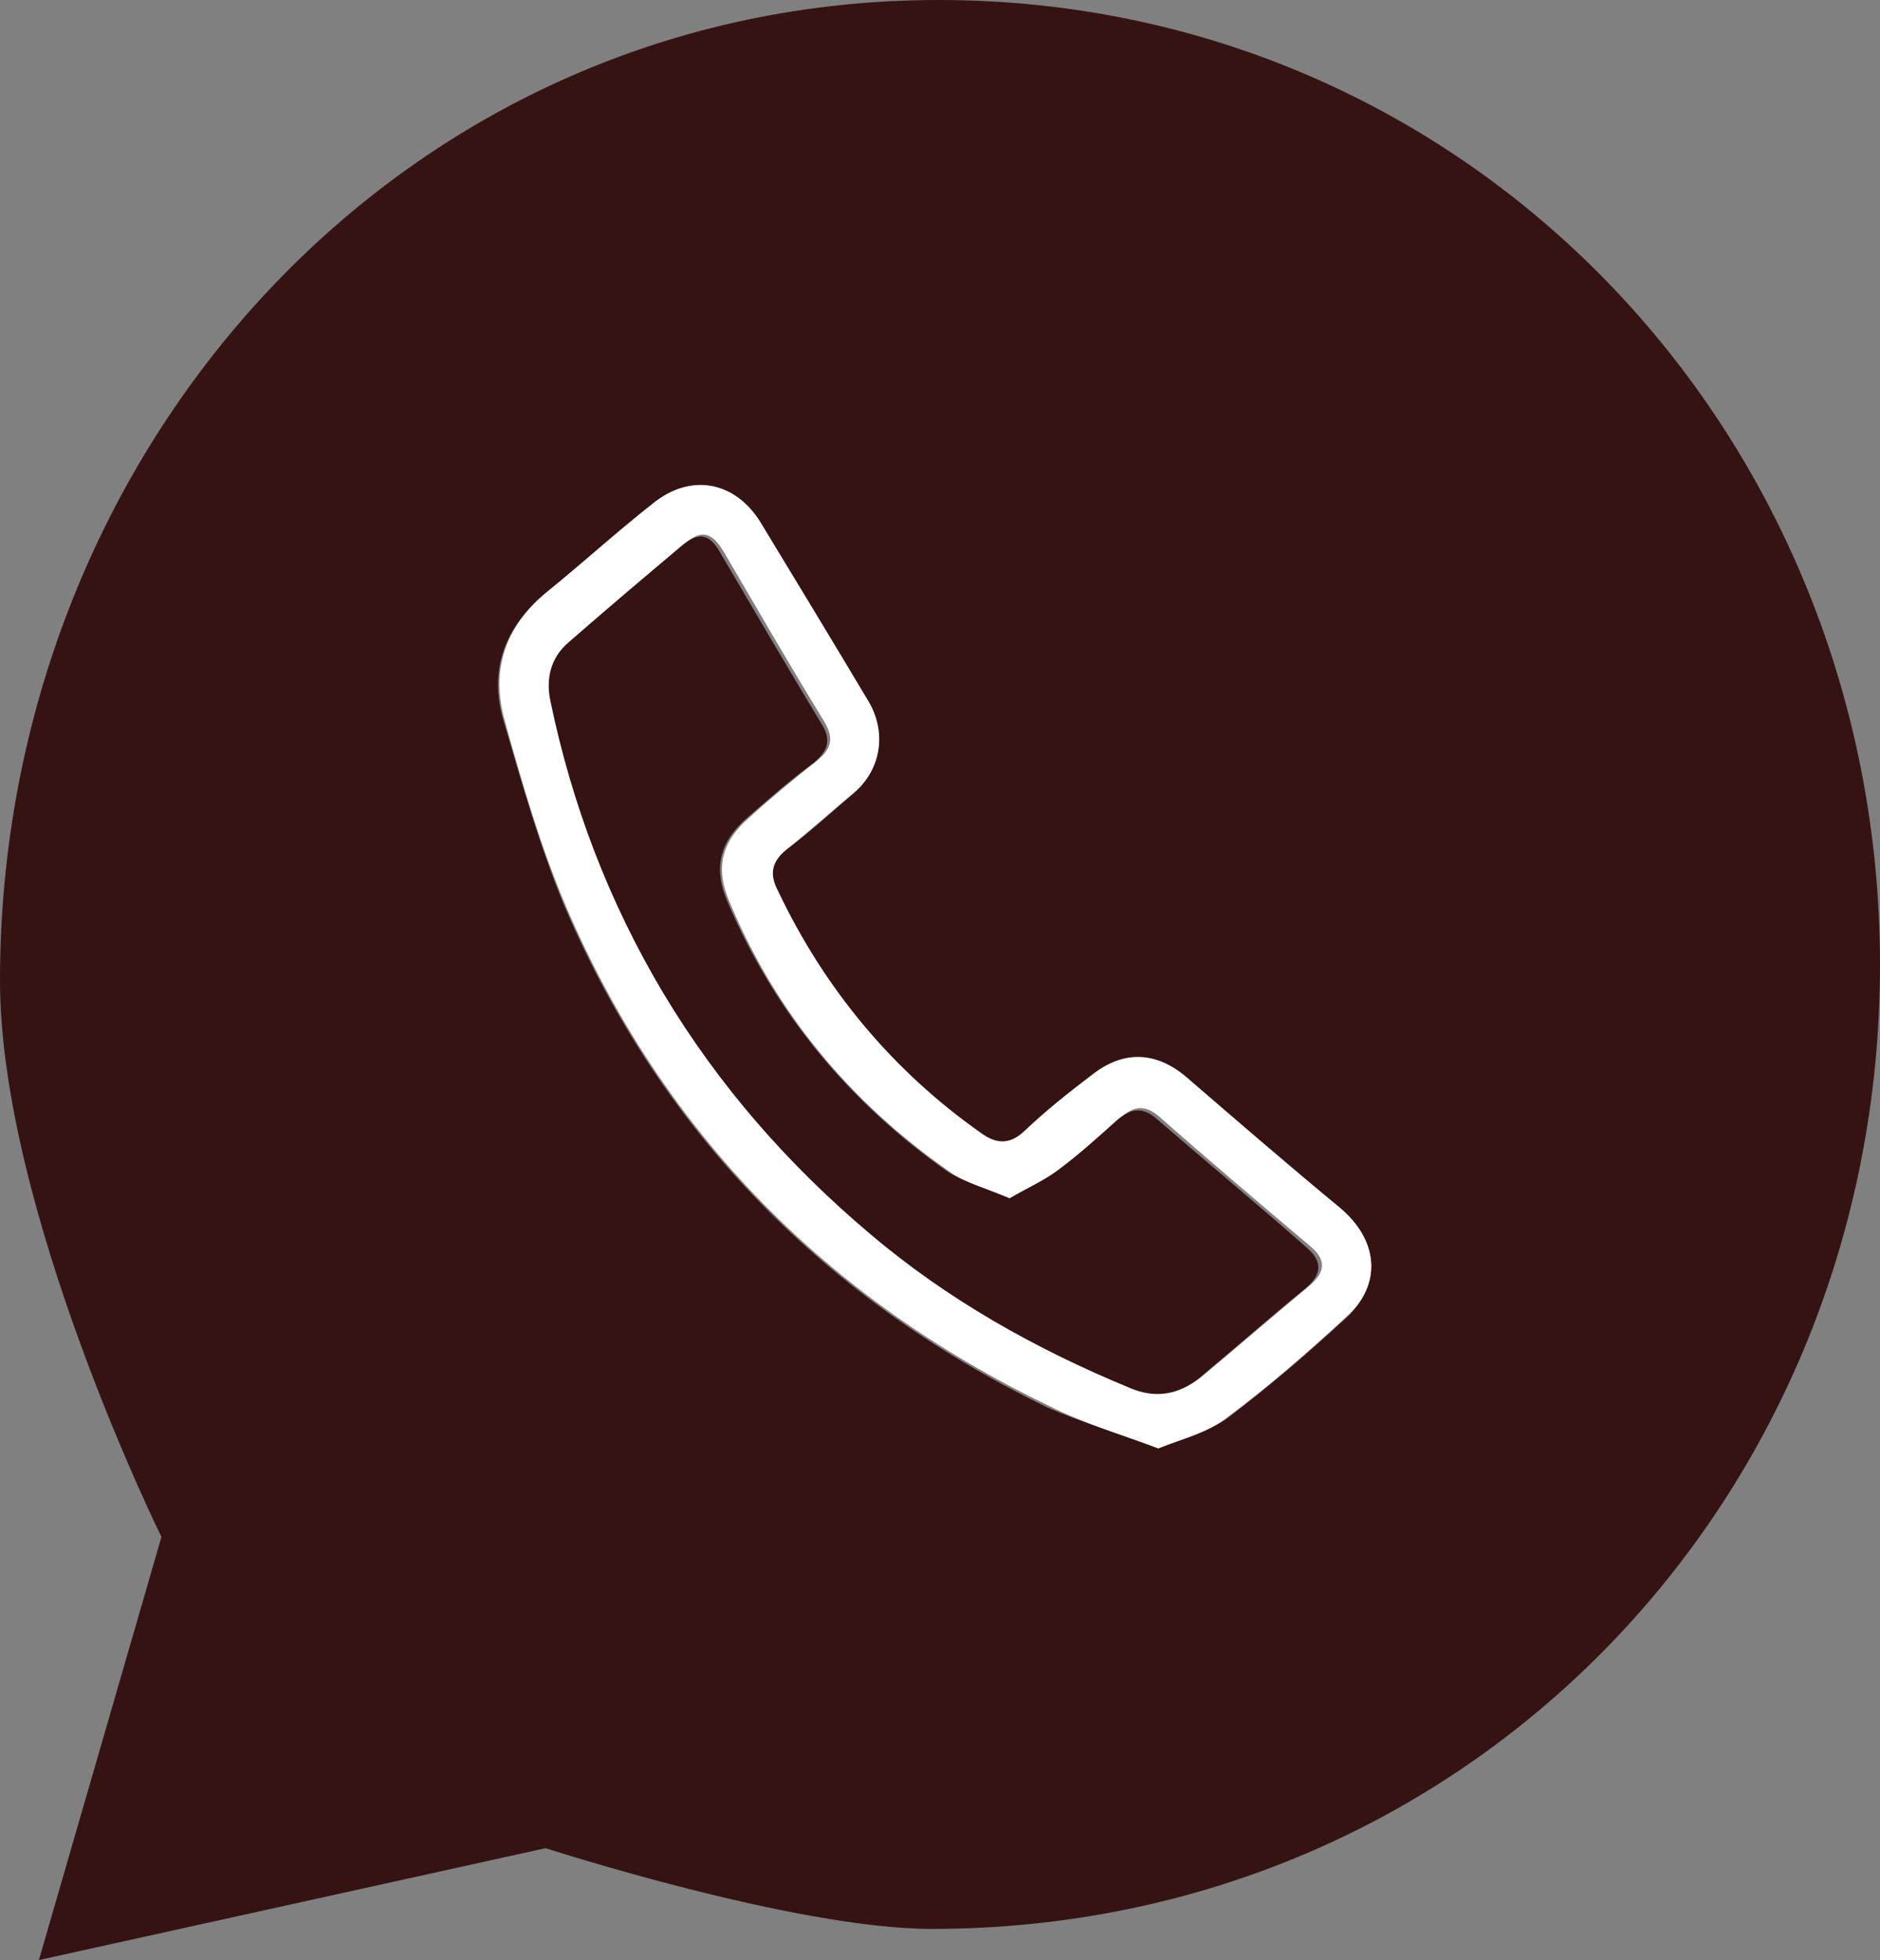
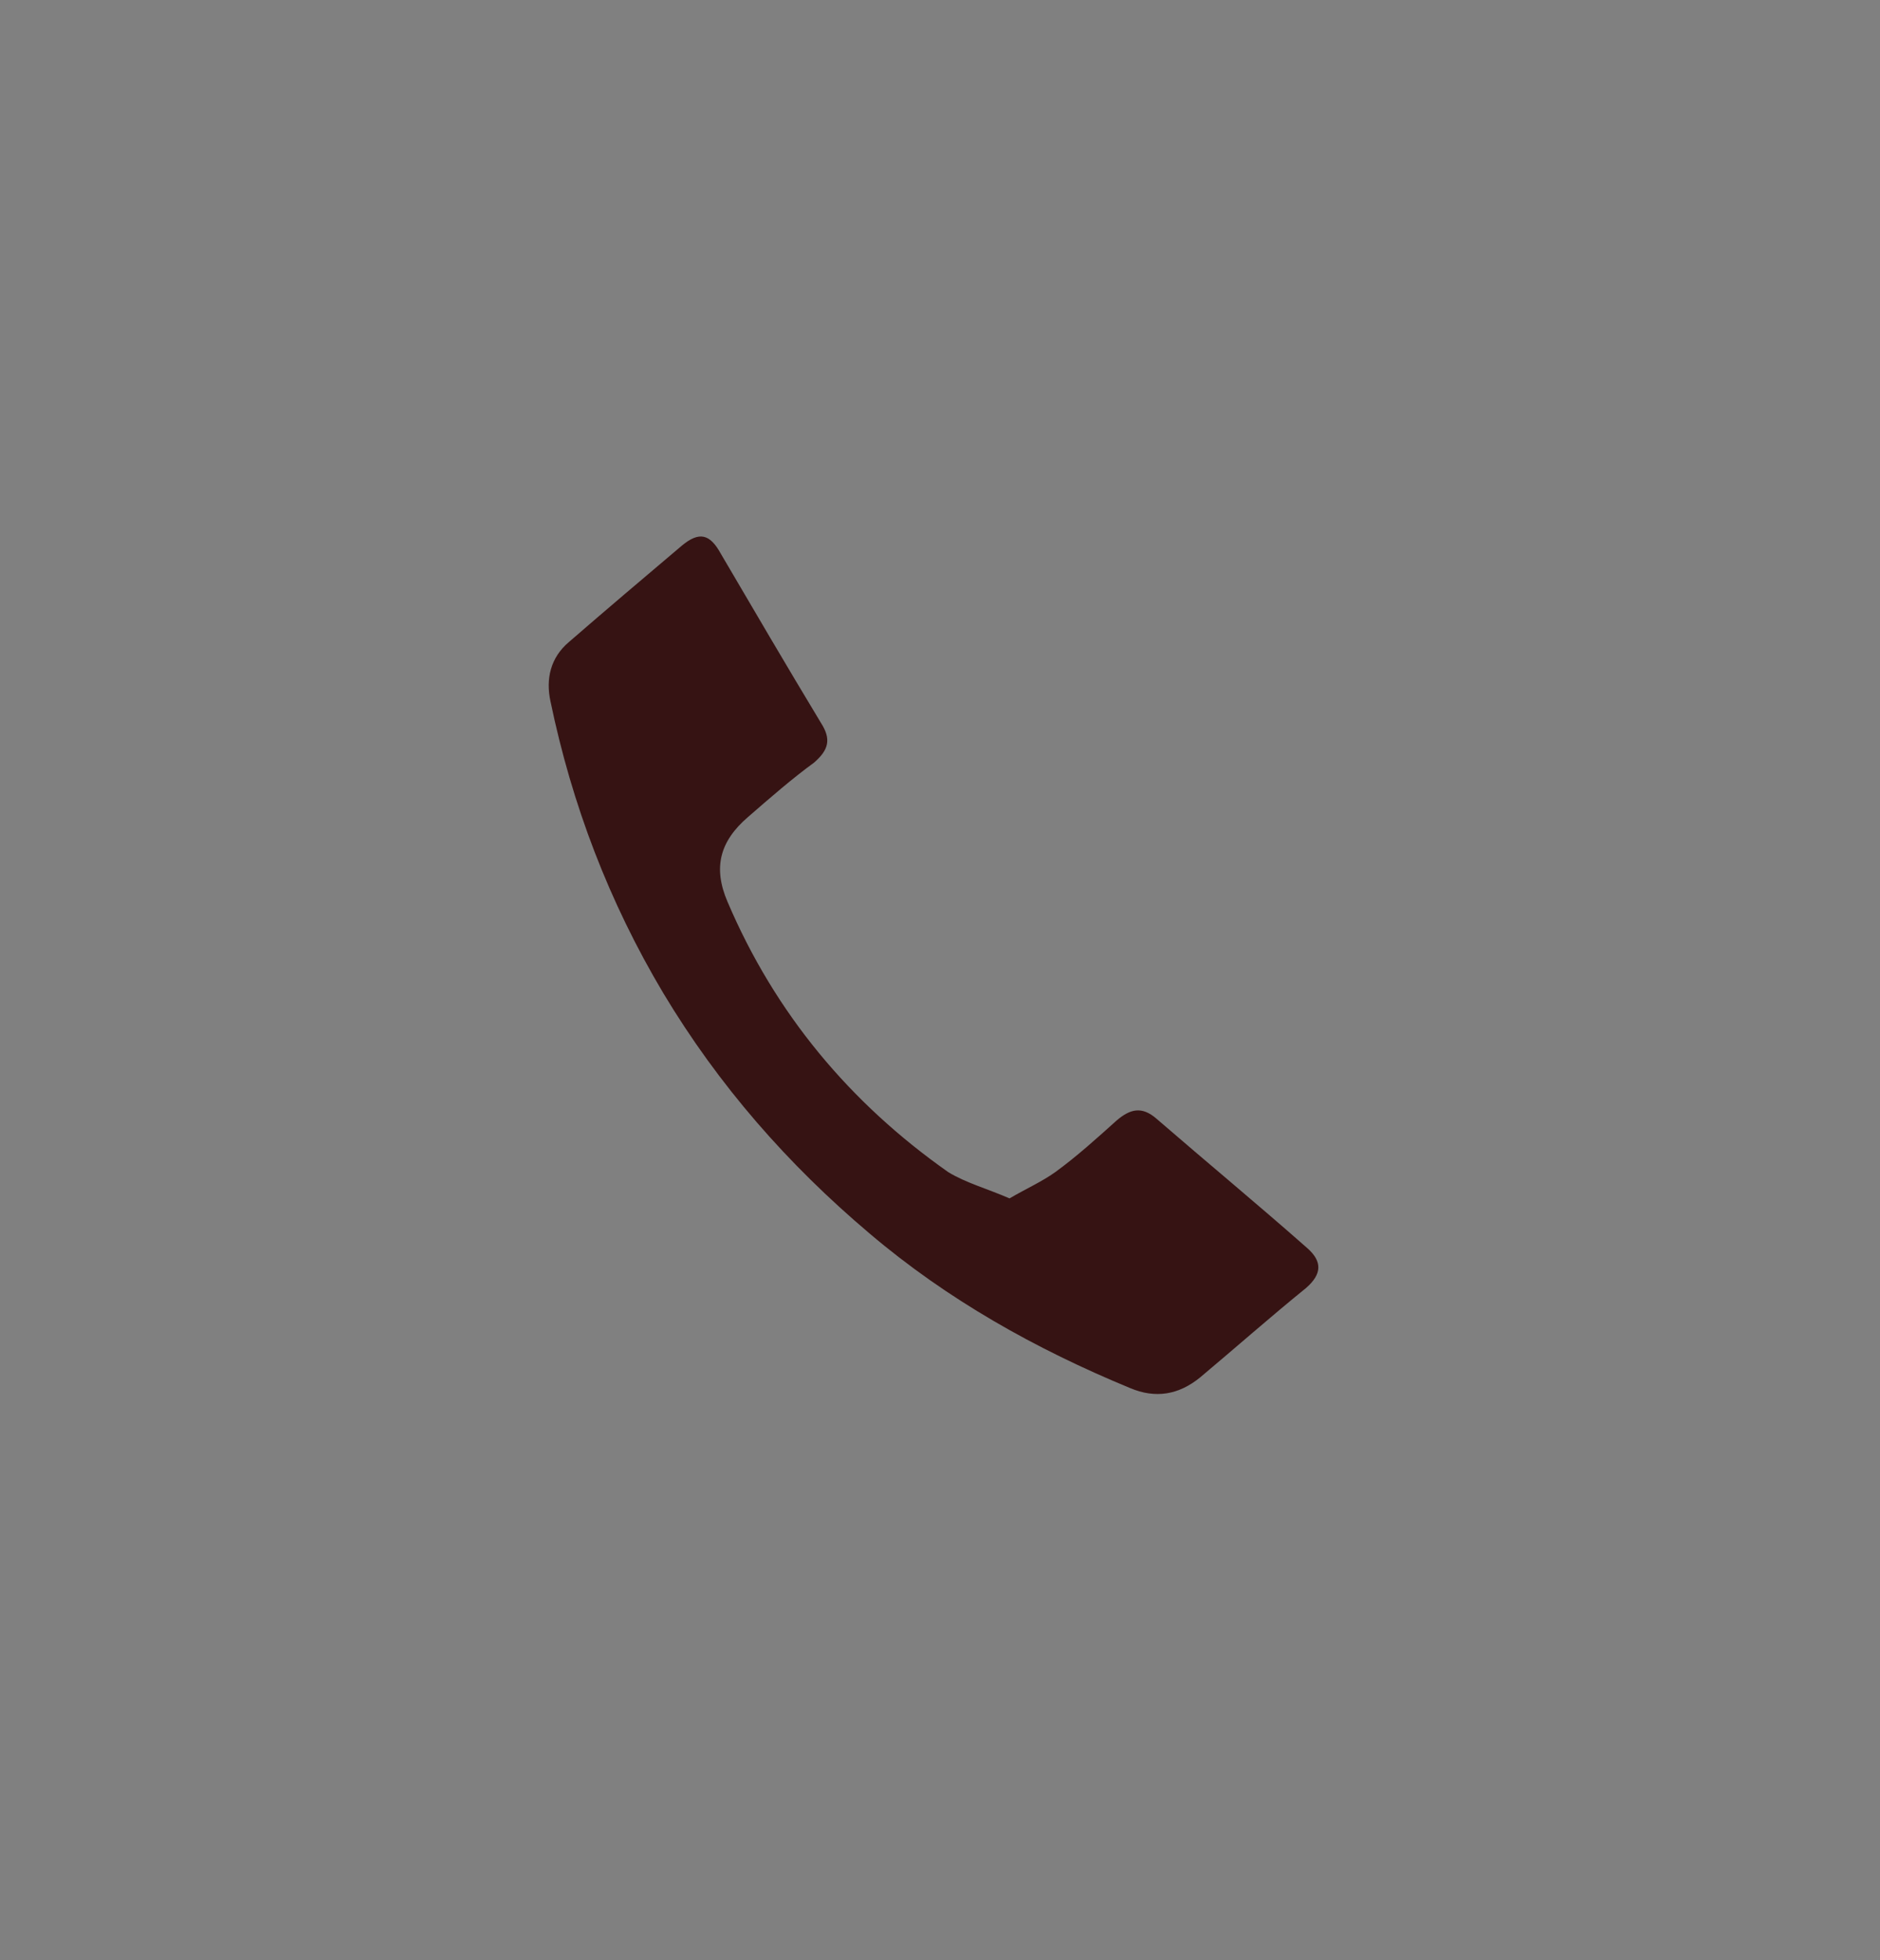
<svg xmlns="http://www.w3.org/2000/svg" id="uuid-56cf77a3-7dd7-45d9-ad1c-821e1f8219c1" data-name="uuid-a8459f3c-f468-4bf2-9478-290159a0f47a" viewBox="0 0 193.3 201.5">
  <rect x="0" y="0" width="193.3" height="201.5" fill="#808080" stroke="none" />
  <g id="uuid-66db2d4c-b1d4-4cc0-bbb0-7cb9be9c8638" data-name="uuid-bb989414-dde8-4aa8-8364-49ba517e21df">
-     <path d="M193.3,99.2c0,54.9-42.3,99.1-97.5,99.1-14.1,0-39.7-8.3-39.7-8.3l-52.1,11.5,12.6-43.5S0,124.4,0,100.8C0,46,41.5-.1,96.7,0c54.4,.1,96.6,44.5,96.6,99.2h0Zm-74.2,49.7c2.5-1.1,5.1-1.7,7.1-3.1,4.2-3.2,8.3-6.7,12.2-10.3,3.8-3.5,3.3-8.1-.7-11.3-5.2-4.3-10.3-8.7-15.4-13.1-3.2-2.8-6.5-3.2-9.9-.6-2.5,1.8-4.9,3.8-7.1,5.9-1.6,1.5-3,1.2-4.4,.2-9.2-6.4-16.2-14.8-21-24.9-.8-1.7-.7-3.1,.9-4.3,2.4-1.8,4.6-3.8,6.9-5.8,2.9-2.4,3.5-6.2,1.5-9.4-3.7-6.1-7.4-12.2-11.1-18.4-2.6-4.2-7.1-5.2-11-2-3.7,3-7.2,6.1-10.9,9.1-4.3,3.5-6,8-4.4,13.3,1.9,6.4,3.7,12.9,6.3,19.1,10,23.3,26.8,40.3,49.6,51.4,3.7,1.6,7.5,2.7,11.4,4.2h0Z" fill="#361313" />
-     <path d="M119.1,148.9c-4-1.5-7.8-2.6-11.3-4.4-22.8-11-39.6-28-49.6-51.3-2.6-6.1-4.5-12.6-6.3-19.1-1.5-5.3,.1-9.8,4.4-13.3,3.7-3,7.2-6.2,10.9-9.1,3.9-3.1,8.4-2.2,11,2,3.7,6.1,7.4,12.2,11.1,18.4,1.9,3.2,1.3,7-1.5,9.4-2.3,1.9-4.5,3.9-6.9,5.8-1.6,1.3-1.8,2.6-.9,4.3,4.8,10.1,11.8,18.5,20.9,24.9,1.4,1,2.8,1.3,4.4-.2,2.2-2.1,4.6-4,7.1-5.9,3.4-2.6,6.8-2.2,9.9,.6,5.1,4.4,10.2,8.8,15.4,13.1,4,3.3,4.5,7.9,.7,11.3-3.9,3.6-7.9,7.1-12.2,10.3-2,1.6-4.6,2.2-7.1,3.2h0Zm-15.3-25.7c-2.3-1-4.4-1.5-6.1-2.7-10.2-7.1-17.9-16.3-22.7-27.8-1.5-3.5-.8-6.2,2.1-8.7,2.2-2,4.5-3.9,6.9-5.8,1.5-1.2,1.8-2.3,.7-4.1-3.5-5.7-6.9-11.6-10.3-17.4-1.2-2-2.3-2.3-4-.8-3.9,3.2-7.8,6.5-11.6,9.9-1.9,1.6-2.4,3.8-1.9,6.1,2.2,10.7,6,20.7,11.6,30,5.6,9.5,12.8,17.6,21.2,24.7,8.1,6.8,17.1,12,26.8,15.9,2.6,1.1,5.1,.7,7.2-1.1,3.6-3,7.2-6.1,10.9-9.2,1.7-1.4,1.8-2.7,.1-4.1-5.2-4.4-10.4-8.8-15.5-13.3-1.5-1.3-2.7-1.1-4.1,.2-2,1.8-4.1,3.7-6.3,5.3-1.7,1.2-3.3,1.9-5,2.9h0Z" fill="#fff" />
    <path d="M103.8,123.2c1.7-1,3.3-1.7,4.7-2.7,2.2-1.6,4.3-3.5,6.3-5.3,1.4-1.2,2.6-1.5,4.1-.2,5.2,4.5,10.4,8.8,15.5,13.3,1.6,1.4,1.5,2.7-.1,4.1-3.7,3-7.2,6.1-10.9,9.2-2.2,1.8-4.6,2.2-7.2,1.1-9.7-4-18.8-9.1-26.8-15.9-8.4-7.1-15.5-15.2-21.2-24.7-5.6-9.4-9.4-19.4-11.6-30-.5-2.3,0-4.5,1.9-6.1,3.8-3.3,7.7-6.6,11.6-9.9,1.8-1.5,2.9-1.2,4,.8,3.4,5.8,6.8,11.6,10.3,17.4,1.1,1.7,.8,2.8-.7,4.1-2.2,1.6-4.5,3.6-6.8,5.6-2.9,2.5-3.6,5.2-2.1,8.7,4.9,11.5,12.6,20.7,22.7,27.8,1.8,1.1,4,1.7,6.3,2.7h0Z" fill="#361313" />
  </g>
</svg>